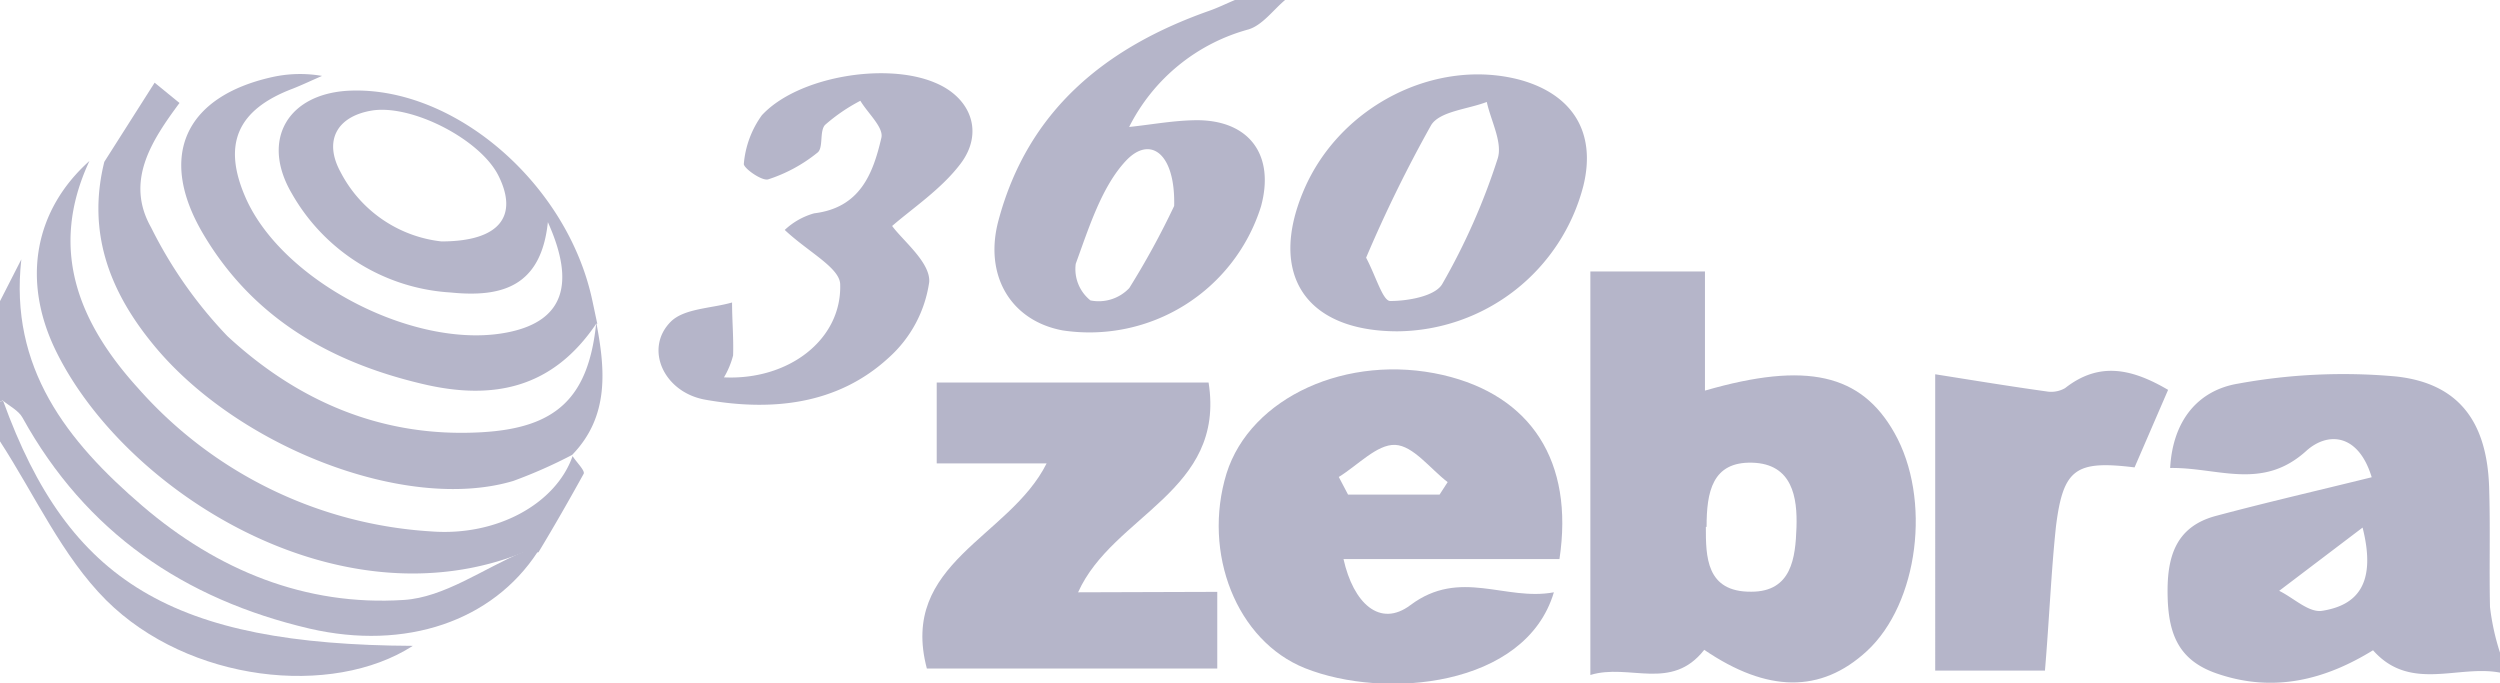
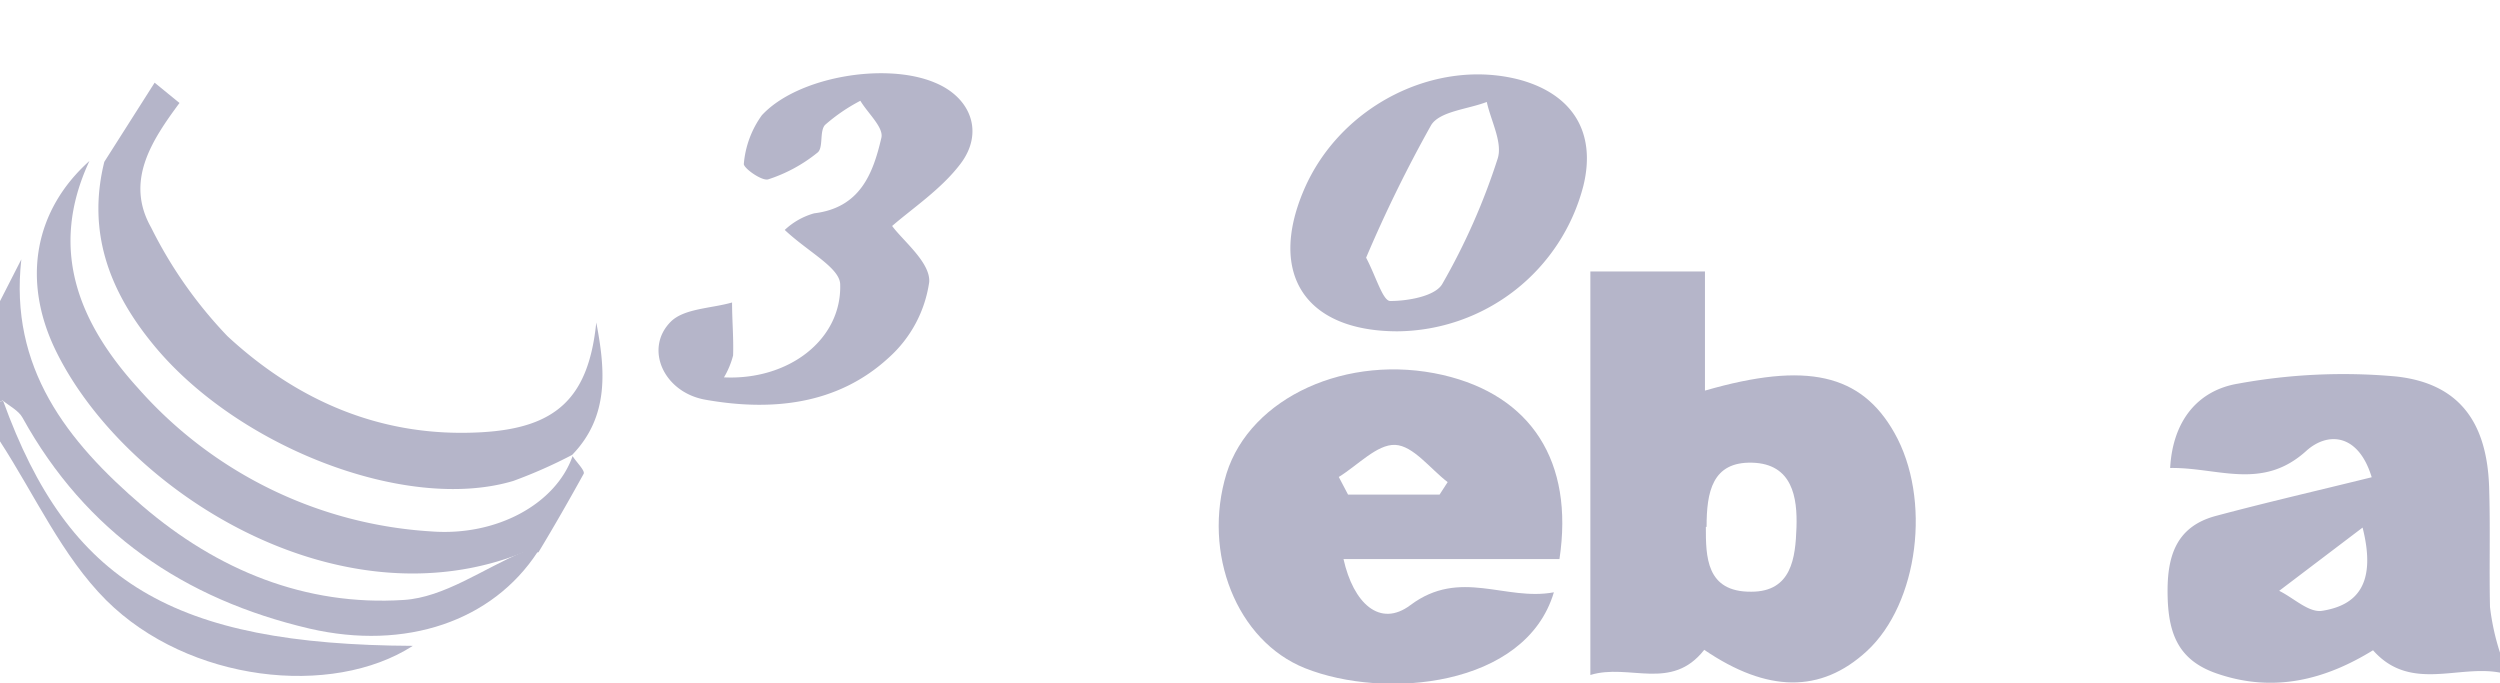
<svg xmlns="http://www.w3.org/2000/svg" viewBox="0 0 169.93 46.44">
  <defs>
    <style>.cls-1{fill:#b5b5c9;}</style>
  </defs>
  <title>360zebra</title>
  <g id="图层_2" data-name="图层 2">
    <g id="图层_1-2" data-name="图层 1">
      <path class="cls-1" d="M169.93,45.72c-2.84-.55-6.11,1.33-8.63-1.52-3.25,2-6.73,2.91-10.59,1.59-2.56-.87-3.3-2.6-3.37-5.19s.44-4.77,3.27-5.53c3.44-.92,6.92-1.72,10.6-2.63-.91-3-3-3.1-4.45-1.79-3,2.72-6,1.11-9.25,1.16.18-3.27,1.93-5.28,4.6-5.73a39.67,39.67,0,0,1,10.76-.49c4.28.47,6.17,3.1,6.32,7.5.09,2.72,0,5.45.06,8.17a16.24,16.24,0,0,0,.68,3.1Zm-9.34-9.86-5.67,4.3c1,.49,2,1.49,2.91,1.36C160.2,41.15,161.56,39.71,160.59,35.86Z" />
-       <path class="cls-1" d="M87.35,0c-.82.69-1.54,1.71-2.49,2a12.86,12.86,0,0,0-8.11,6.63c1.53-.16,3.06-.45,4.6-.46,3.58,0,5.32,2.38,4.36,5.87a12.22,12.22,0,0,1-13.47,8.42c-3.53-.65-5.38-3.74-4.37-7.48,2-7.48,7.27-11.75,14.28-14.23C82.76.54,83.34.25,83.94,0ZM79.81,14c.09-3.6-1.64-4.82-3.28-3.07s-2.51,4.53-3.41,7a2.73,2.73,0,0,0,1,2.49,2.86,2.86,0,0,0,2.64-.84A54.94,54.94,0,0,0,79.81,14Z" />
      <path class="cls-1" d="M0,20.47l1.45-2.84C.62,25,4.56,30,9.67,34.38s11.09,6.83,17.77,6.4c2.75-.17,5.4-2.12,8.1-3.26l1,0c-3.06,4.69-8.95,6.72-15.49,5.21-8.55-2-15.21-6.55-19.52-14.34-.27-.49-.89-.79-1.35-1.17L0,27.3Z" />
      <path class="cls-1" d="M0,27.3l.21-.06C4.68,39.6,11.73,43.82,28.06,43.9c-5.5,3.54-15.24,2.47-20.84-3.1C4.22,37.8,2.37,33.65,0,30Z" />
      <path class="cls-1" d="M115.84,44.17c-2.23,2.85-5.1.9-7.74,1.71V18.45h7.79v8.1c6.91-2,10.61-1.13,12.87,2.86,2.55,4.49,1.65,11.61-1.87,14.85C123.77,47.13,120.13,47.09,115.84,44.17Zm.11-8.36c0,2,0,4.44,3.09,4.41,2.75,0,3-2.32,3.07-4.36s-.27-4.33-3-4.41S116,33.44,116,35.81Z" />
      <path class="cls-1" d="M106,38H91.32c.67,3,2.47,4.69,4.55,3.13,3.38-2.53,6.45-.25,9.75-.87-1.92,6.46-11.52,7.31-16.91,5.16-4.66-1.86-7-7.83-5.34-13.24C85,27,91.59,24,98.08,25.49,104.07,26.88,107,31.36,106,38ZM91,32.42l.63,1.2h6.22l.55-.85c-1.19-.91-2.34-2.48-3.57-2.53S92.29,31.63,91,32.42Z" />
-       <path class="cls-1" d="M82.74,40.23v5.21H63c-1.9-7.18,5.61-8.88,8.14-13.94H63.67V26H82.15c1.17,7.41-6.51,9-8.87,14.26Z" />
-       <path class="cls-1" d="M40.53,22c-2.92,4.33-6.91,5.27-11.84,4.09-6.36-1.5-11.59-4.57-14.92-10.26-3.06-5.24-1.18-9.27,4.73-10.59a8.75,8.75,0,0,1,3.39-.08c-.67.29-1.34.61-2,.87-3.77,1.43-4.79,3.78-3.19,7.42,2.56,5.8,11.79,10.48,18,9.1,3.53-.78,4.46-3.19,2.54-7.45-.46,4.41-3.16,5.13-6.62,4.78a13.33,13.33,0,0,1-10.78-6.72c-2.16-3.67-.25-6.85,4-7,7.11-.25,14.71,6.34,16.41,14.21.12.55.23,1.09.35,1.64ZM30,16.41c4,0,5.25-1.75,3.87-4.49-1.26-2.48-5.93-4.86-8.63-4.4-2.36.41-3.24,2.06-2.1,4.16A8.82,8.82,0,0,0,30,16.41Z" />
-       <path class="cls-1" d="M139,45.58h-7.46V25.44c2.65.42,5.08.82,7.53,1.16a1.9,1.9,0,0,0,1.3-.22c2.33-1.83,4.56-1.31,7,.12l-2.28,5.27c-4-.49-4.85.08-5.34,4C139.42,38.87,139.3,42,139,45.58Z" />
      <path class="cls-1" d="M49.21,25.65c4.38.21,8-2.55,7.9-6.3,0-1.14-2.15-2.2-3.77-3.72a4.81,4.81,0,0,1,2-1.13c3.12-.38,4-2.68,4.57-5.14.16-.7-.92-1.66-1.43-2.51a12.1,12.1,0,0,0-2.4,1.64c-.39.42-.1,1.56-.51,1.88a10.41,10.41,0,0,1-3.35,1.82c-.43.14-1.71-.78-1.66-1.06a6.59,6.59,0,0,1,1.22-3.29c2.41-2.62,8.42-3.64,11.77-2.22,2.43,1,3.36,3.37,1.74,5.51-1.3,1.72-3.23,3-4.65,4.23.73,1,2.61,2.48,2.52,3.81a8.51,8.51,0,0,1-2.76,5.15c-3.5,3.22-8,3.64-12.45,2.85-2.85-.5-4.17-3.48-2.36-5.3.91-.91,2.75-.9,4.17-1.31,0,1.2.11,2.4.07,3.6A5.65,5.65,0,0,1,49.21,25.65Z" />
      <path class="cls-1" d="M95,22.52c-6.24,0-8.83-3.86-6.37-9.61s9-9,14.7-7.48c3.6,1,5.17,3.6,4.3,7.18A13.17,13.17,0,0,1,95,22.52Zm-2.14-5c.68,1.3,1.13,2.92,1.63,2.94,1.2,0,3.05-.32,3.54-1.15a44.19,44.19,0,0,0,3.77-8.53c.35-1.09-.46-2.56-.74-3.85-1.3.5-3.19.63-3.78,1.57A92,92,0,0,0,92.86,17.51Z" />
      <path class="cls-1" d="M7.09,11l3.42-5.38L12.2,7c-1.92,2.59-3.7,5.33-1.93,8.46a29.87,29.87,0,0,0,5.19,7.39c4.79,4.43,10.53,6.92,17.28,6.53,5.07-.29,7.27-2.33,7.79-7.46h0c.62,3.22.89,6.39-1.64,9h0a33,33,0,0,1-4,1.77c-7.32,2.19-19-2.38-24.65-9.49C7.38,19.64,5.93,15.68,7.09,11Z" />
      <path class="cls-1" d="M38.92,31h0c.26.42.87,1,.75,1.21-1,1.81-2,3.56-3.07,5.33l-1,0C23,42.62,8.44,33.37,3.79,23.83,1.44,19,2.38,14.25,6.08,10.94c-2.8,6-.73,11,3.31,15.45a28.91,28.91,0,0,0,19.9,9.73C33.77,36.47,37.79,34.24,38.92,31Z" />
    </g>
  </g>
</svg>